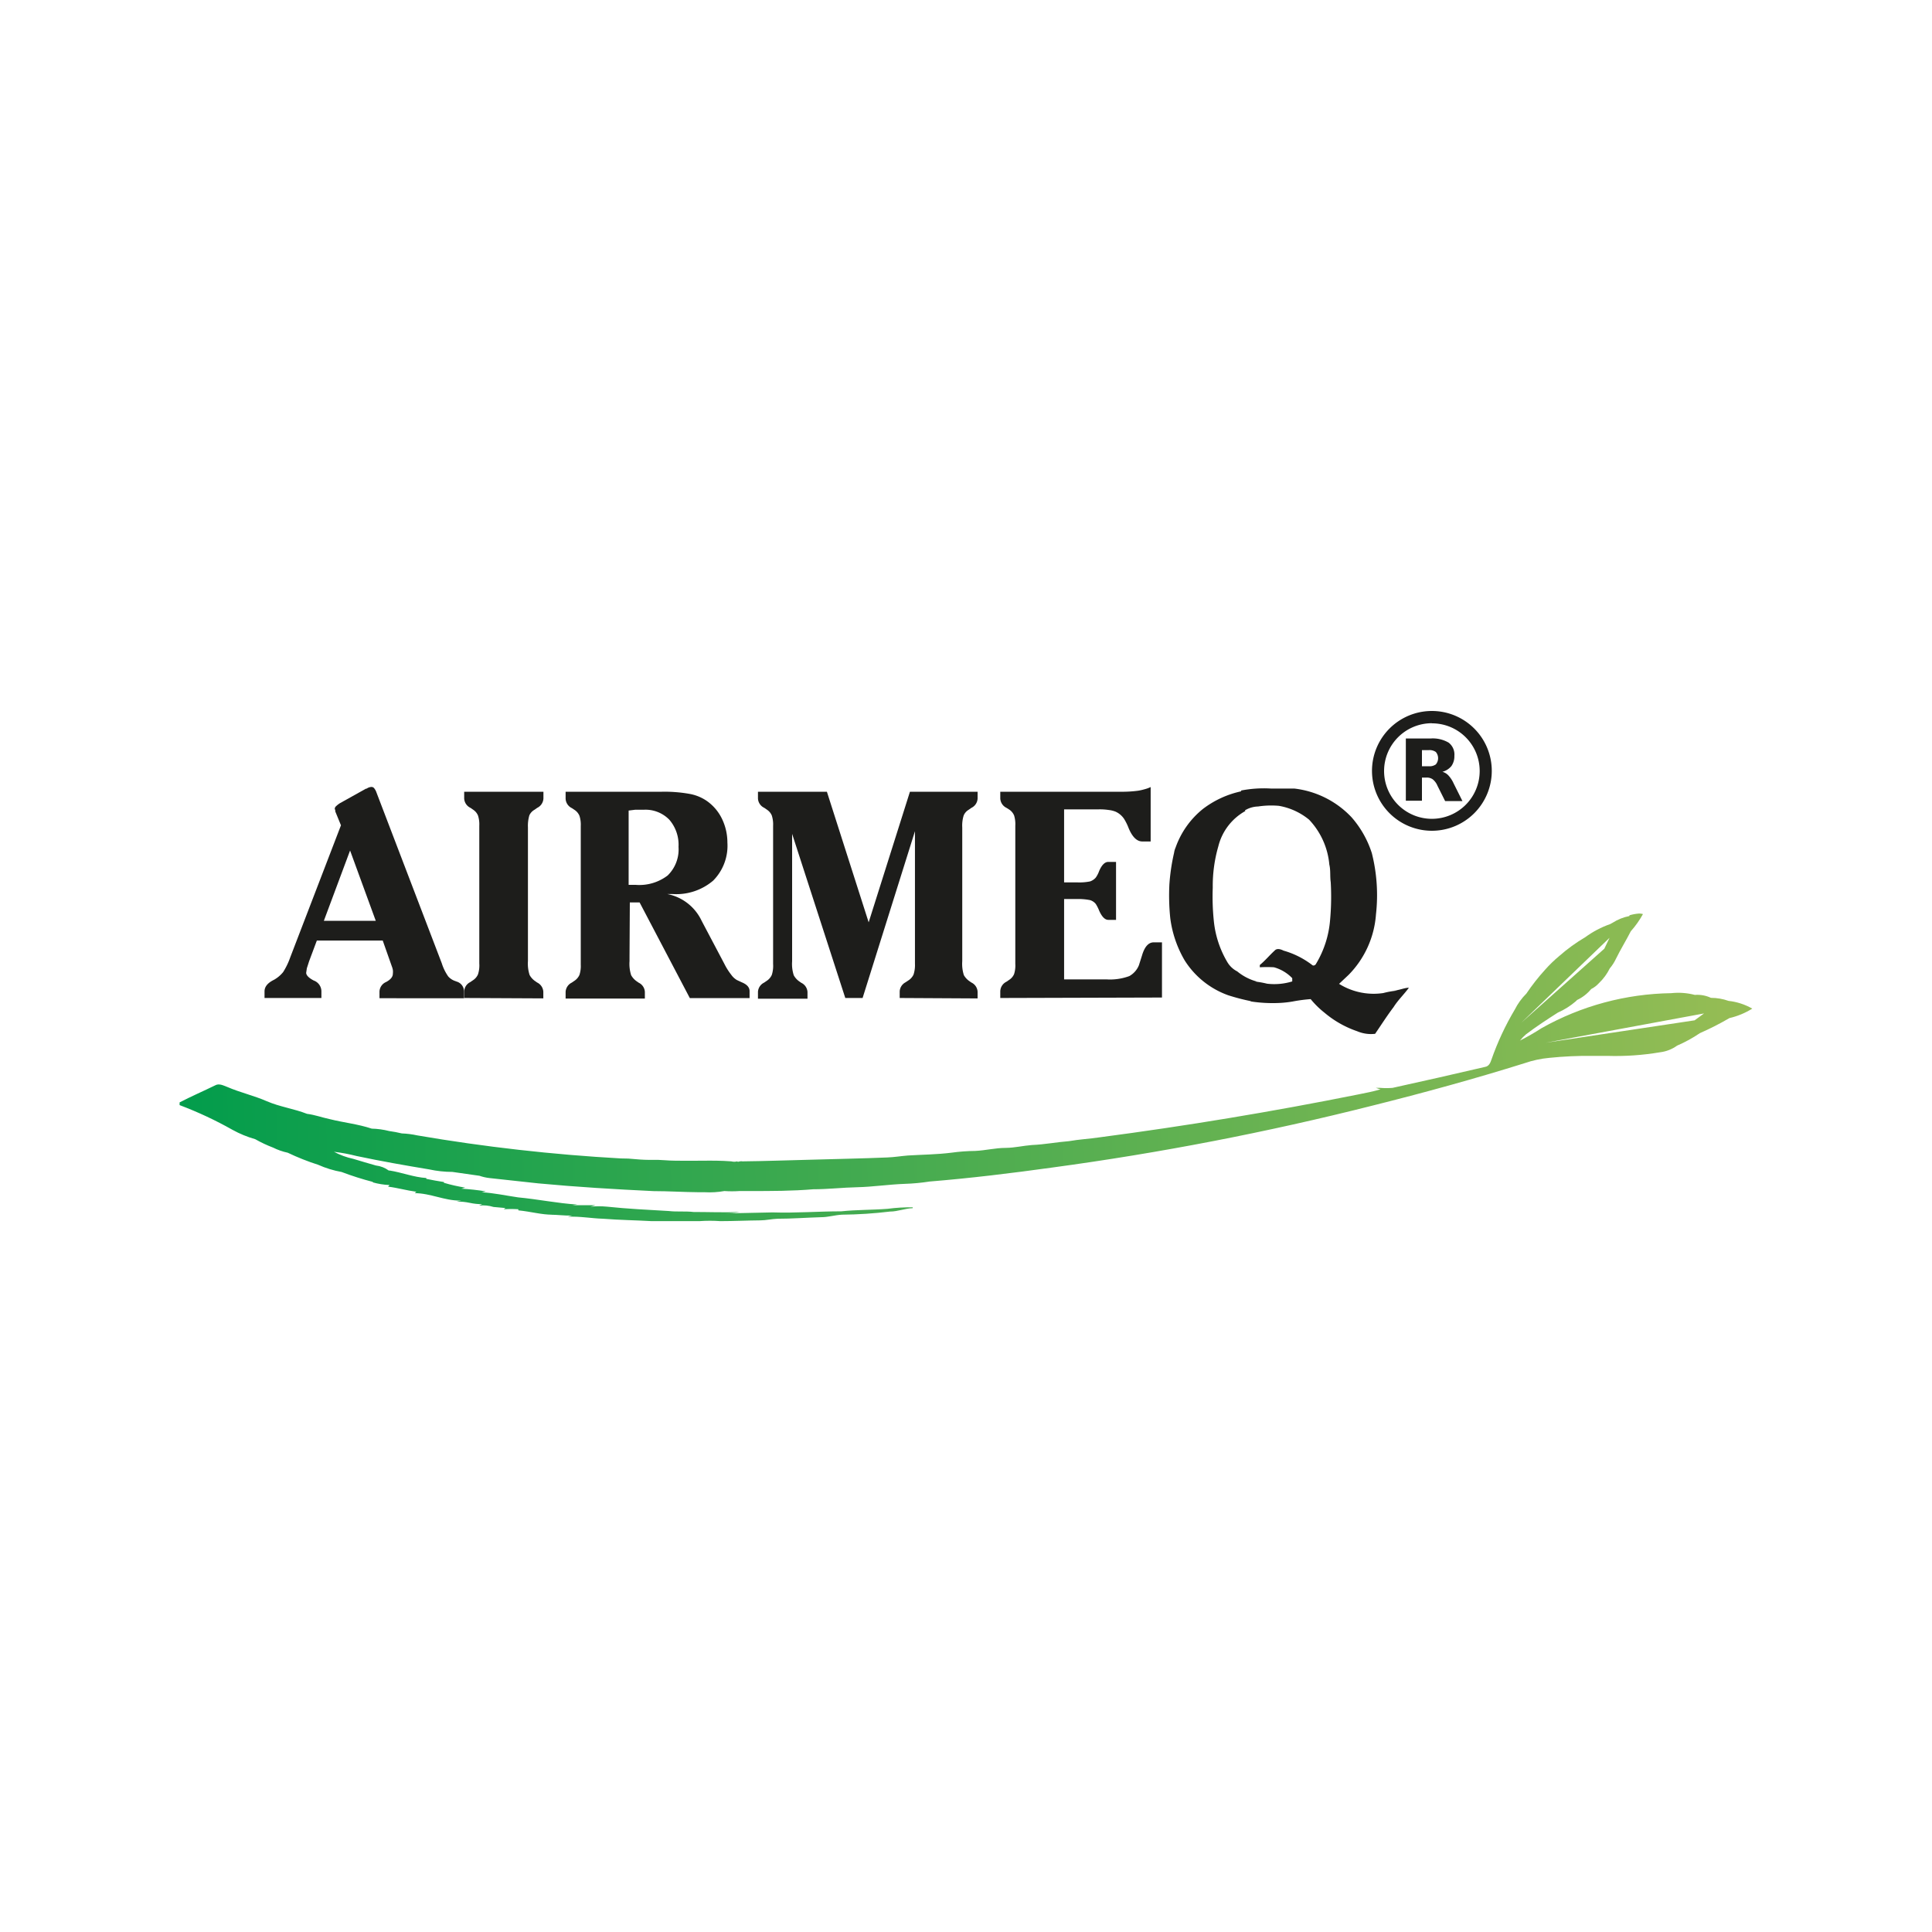
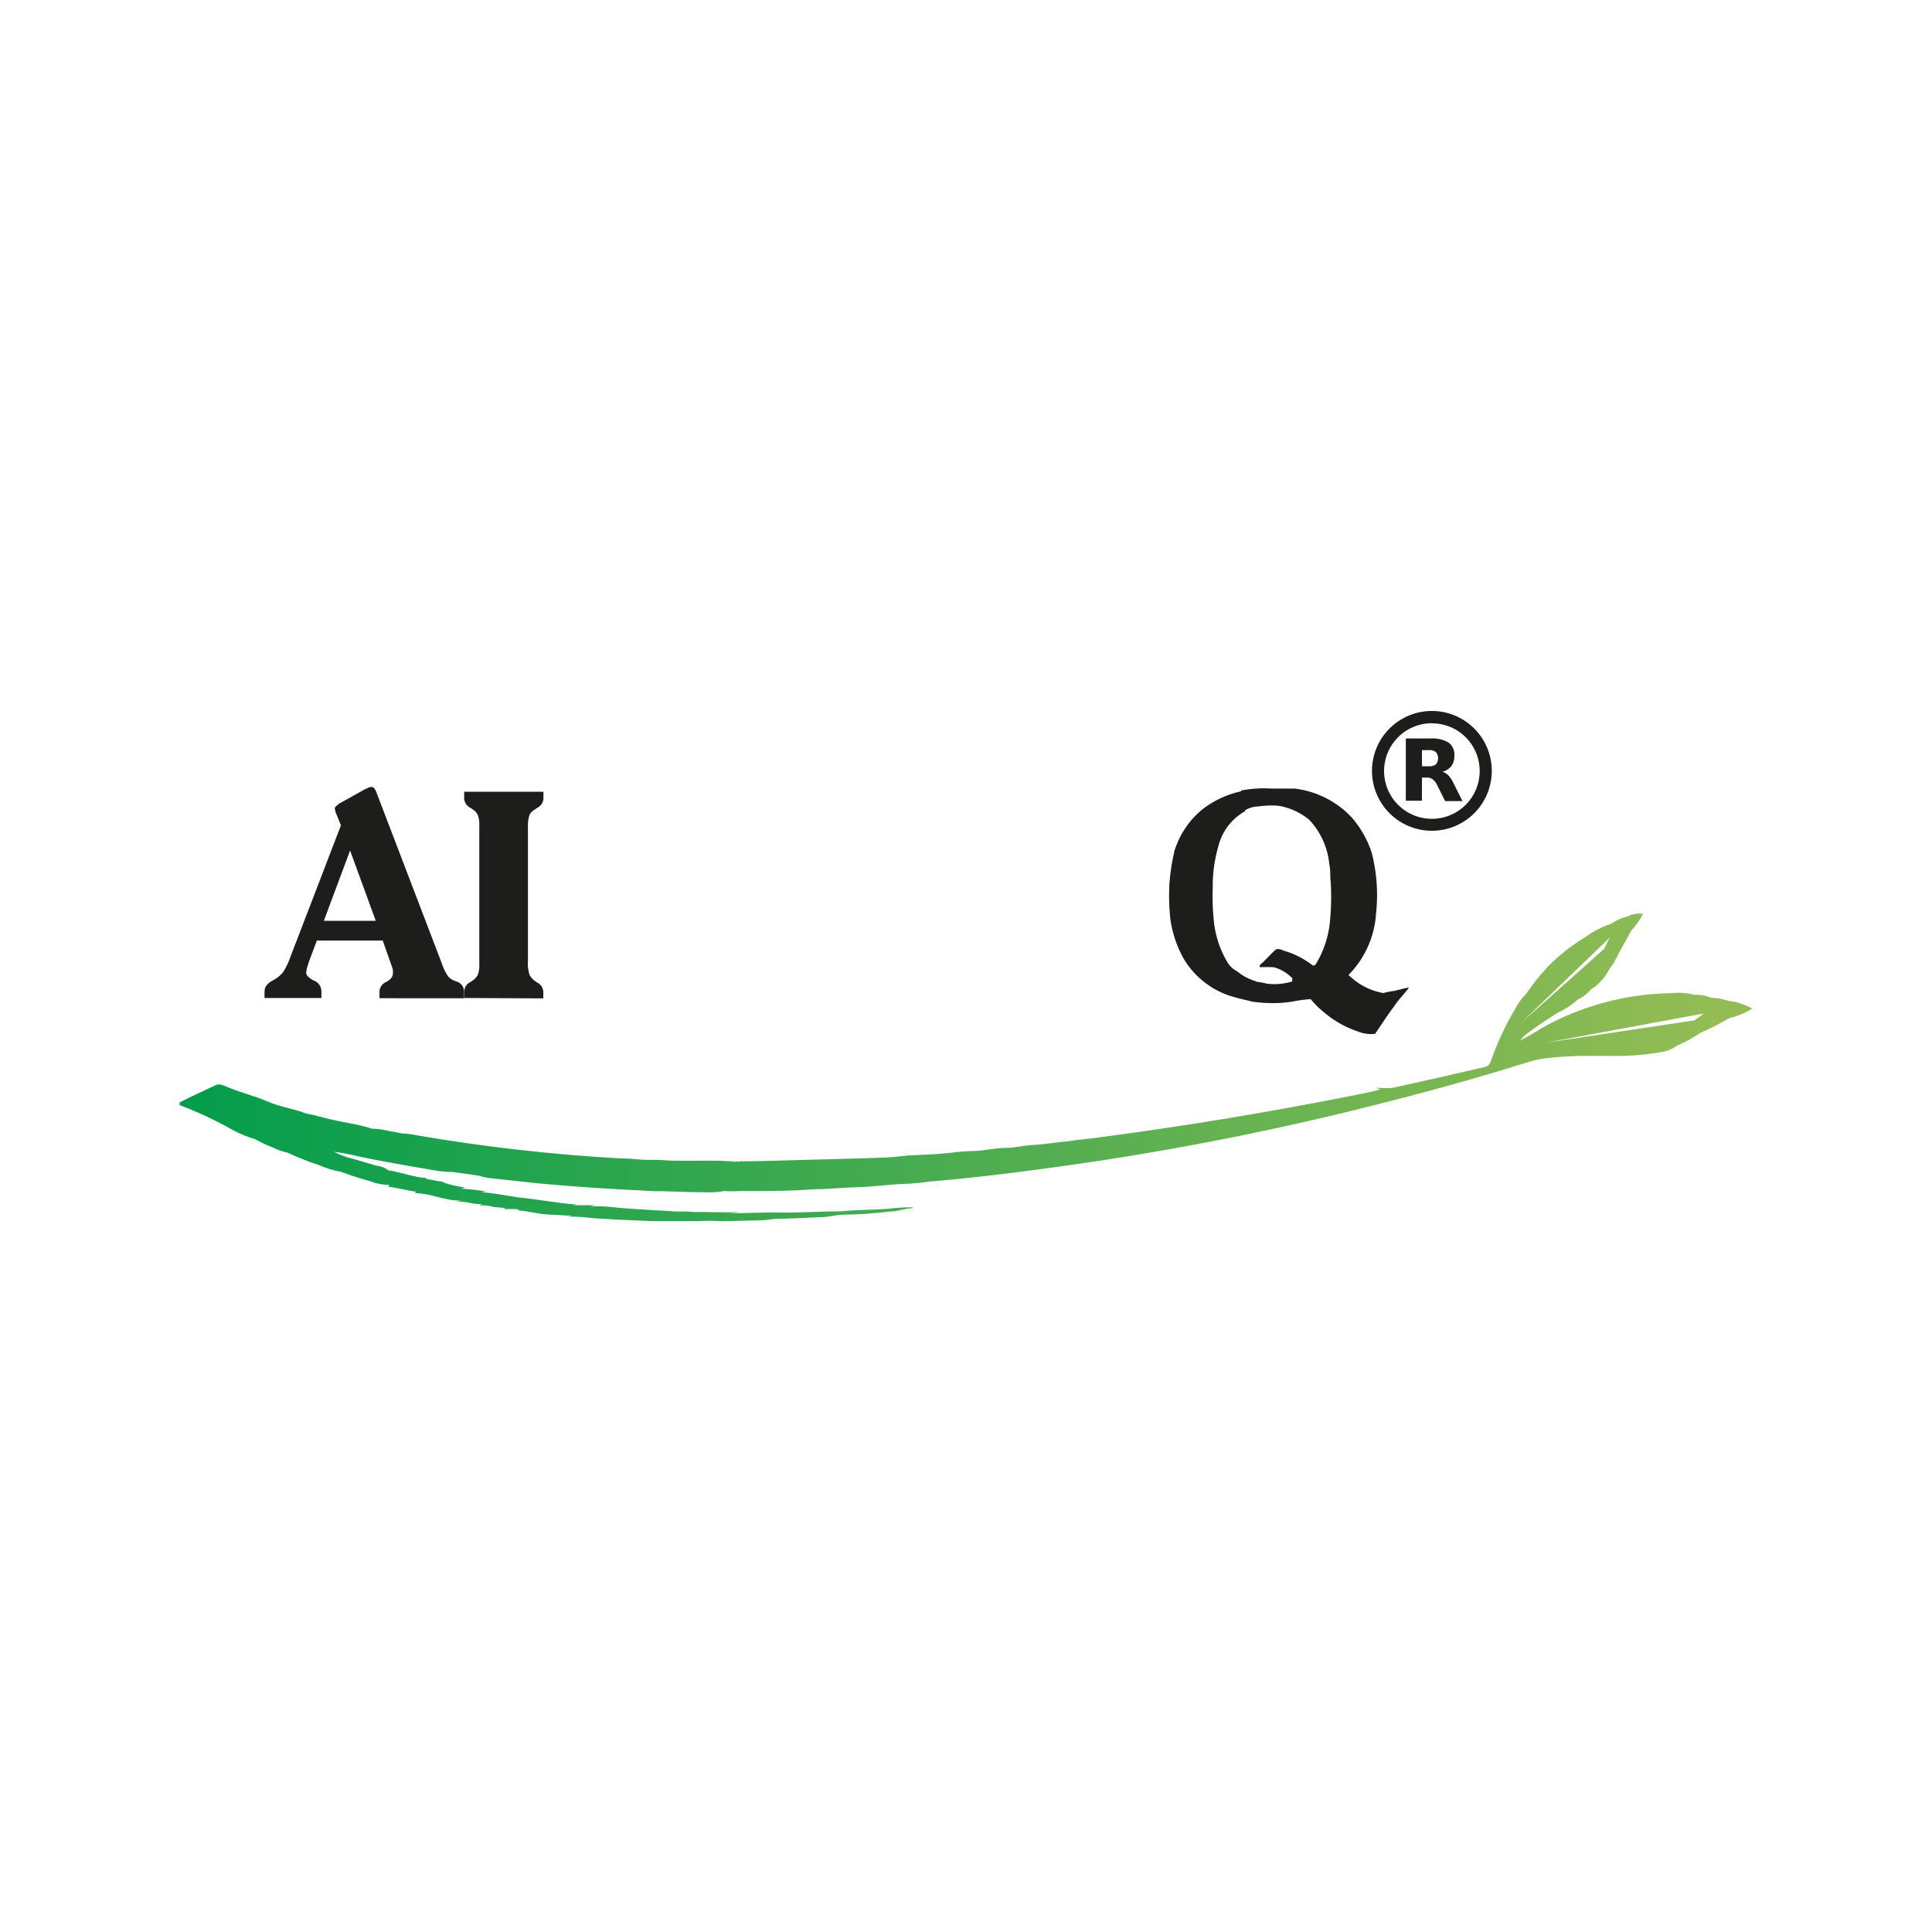
<svg xmlns="http://www.w3.org/2000/svg" id="Layer_1" data-name="Layer 1" viewBox="0 0 500 500">
  <defs>
    <style>.cls-1{fill:none;}.cls-2{fill:#1d1d1b;}.cls-3{clip-path:url(#clip-path);}.cls-4{fill:url(#linear-gradient);}</style>
    <clipPath id="clip-path">
      <path class="cls-1" d="M441,262.28l-2.43,1.78L400,269.86ZM416.55,242.7l-1.35,2.82-21.49,19.16Zm5.13-5.63a12.5,12.5,0,0,0-4.31,1.72l-.65.36a24.8,24.8,0,0,0-6.48,3.41,43.12,43.12,0,0,0-6.7,4.85,32.71,32.71,0,0,0-3.64,3.52,54,54,0,0,0-4.87,6.2,15.92,15.92,0,0,0-3,4.14,71.12,71.12,0,0,0-6.06,13c-.26.79-.65,1.66-1.58,1.83-8,1.86-16,3.69-24,5.44a18.53,18.53,0,0,1-3.16,0h-1.15l1.18.39c-1.91.56-3.86.93-5.8,1.32q-33.22,6.66-66.8,11.08c-2.82.42-5.35.53-8,1-3.21.25-6.37.87-9.58,1-2.25.17-4.45.71-6.7.74-2.82,0-5.3.67-8,.79a48,48,0,0,0-6.11.45c-3.77.48-7.55.5-11.27.73-1.8.14-3.6.45-5.41.51-6.65.28-13.32.39-20,.59-5.83.14-11.63.36-17.47.42a1.18,1.18,0,0,0-.59,0c-.28,0-.53.23-.76,0a2.9,2.9,0,0,1-1.49,0c-2.54-.2-5-.2-7.58-.17s-4.48,0-6.73,0-4-.28-6-.22a39,39,0,0,1-4.4-.17,32.89,32.89,0,0,0-3.91-.2A465.11,465.11,0,0,1,108,293.84a22.67,22.67,0,0,0-4-.51c-1.09-.26-2.19-.47-3.29-.62a20.25,20.25,0,0,0-4.51-.62c-3.52-1.18-7.21-1.55-10.82-2.45-2-.42-3.89-1.13-5.92-1.38-3.38-1.33-7.07-1.81-10.42-3.27s-6.9-2.25-10.23-3.69c-1-.37-2.11-1-3.15-.4-3,1.47-6.14,2.82-9.18,4.4,0,.23,0,.47,0,.7a99.05,99.05,0,0,1,13.69,6.4,27.9,27.9,0,0,0,5.88,2.42A33.48,33.48,0,0,0,70.68,297a15.86,15.86,0,0,0,3.78,1.32,62.25,62.25,0,0,0,7.89,3.13,26.23,26.23,0,0,0,6.06,1.86,78.2,78.2,0,0,0,8.08,2.57V306a19,19,0,0,0,4.17.68h.17l-.4.42c2.46.31,4.85,1,7.33,1.33l-.42.36c4,0,7.72,1.95,11.72,1.92h.31l-1.22.25a15.87,15.87,0,0,1,3.44.34,14.91,14.91,0,0,0,3.19.34L124,312a9.18,9.18,0,0,1,3.72.36l3.1.28-.45.31a29.64,29.64,0,0,1,3.77,0,1.41,1.41,0,0,1,0,.29c3.24.31,6.06,1.15,8.87,1.12h-.76c1.95,0,3.89.28,5.81.23l-1.13.31c3.07-.17,6.09.42,9.16.51,4.19.33,8.45.39,12.59.62H181a38,38,0,0,1,5.44,0c3.4,0,6.84-.17,10.28-.2,1.52,0,3-.37,4.53-.42,3.75,0,7.44-.29,11.27-.4,1.81,0,3.58-.56,5.38-.65a112.28,112.28,0,0,0,12.43-.81c2,0,3.89-.82,5.89-.88v-.22a45.61,45.61,0,0,0-6.51.39c-4,.31-8,.23-12,.65-5.91,0-11.83.48-17.74.28l-12.34.26a24.57,24.57,0,0,0,3.8-.37c-4,.17-8,0-11.94,0-2.15-.25-4.29,0-6.43-.25-5.35-.31-10.7-.57-16-1.13a23.21,23.21,0,0,0-4.25,0l1.29-.37h-6l1.29-.17c-5.13-.33-10.17-1.38-15.3-1.86-3.15-.45-6.25-1.15-9.46-1.32l1.12-.23a61.52,61.52,0,0,0-6.36-.7l1-.28a42.89,42.89,0,0,1-5.5-1.24.67.67,0,0,1,0-.2c-1.52-.22-3-.51-4.56-.82a.81.81,0,0,0,0-.22c-3.24-.2-6.31-1.44-9.5-1.94h-.22a6.94,6.94,0,0,0-3.33-1.3c-2-.54-3.91-1.16-5.85-1.72a19.09,19.09,0,0,1-5-1.83,46.84,46.84,0,0,1,5.88,1.1c6.23,1.32,12.48,2.42,18.77,3.46a28.41,28.41,0,0,0,6,.65l7,1a12.15,12.15,0,0,0,2.59.59l12.68,1.38c9.89.93,19.72,1.52,29.78,2,3.91,0,7.83.26,11.74.29h1.53a22.13,22.13,0,0,0,5.07-.31,27.91,27.91,0,0,0,3.88,0h2.82c5.44,0,10.88,0,16.31-.46,3.81,0,7.61-.45,11.44-.53s8.17-.73,12.26-.87a52.52,52.52,0,0,0,6.39-.6c10.65-.87,21.24-2.16,31.81-3.63a745.8,745.8,0,0,0,82.74-16c13.27-3.32,26.45-6.93,39.44-11a27.14,27.14,0,0,1,6.42-1.38,98.07,98.07,0,0,1,11.1-.51h3.81a69.12,69.12,0,0,0,13.71-.93,9.51,9.51,0,0,0,4.43-1.72,35.67,35.67,0,0,0,5.91-3.24,75.1,75.1,0,0,0,7.64-3.89,19.52,19.52,0,0,0,5.91-2.45,15.72,15.72,0,0,0-6.14-2,13.63,13.63,0,0,0-4.56-.79,8.32,8.32,0,0,0-4.17-.76,16.88,16.88,0,0,0-6.09-.45A70.59,70.59,0,0,0,399,266.06a61.67,61.67,0,0,1-5.63,3.24,11.78,11.78,0,0,1,1.55-1.61c2.64-2,5.43-3.83,8.25-5.63a18.57,18.57,0,0,0,4.59-2.88l.4-.39a10.52,10.52,0,0,0,3.63-2.82,6.94,6.94,0,0,0,2-1.52,13.62,13.62,0,0,0,2.82-3.83,11.27,11.27,0,0,0,1.58-2.45c1.18-2.42,2.62-4.73,3.86-7.16a24.36,24.36,0,0,0,3.15-4.45,3.43,3.43,0,0,0-1-.14,11.64,11.64,0,0,0-2.48.45" />
    </clipPath>
    <linearGradient id="linear-gradient" x1="-5886.9" y1="513.41" x2="-5883.24" y2="513.41" gradientTransform="matrix(111.02, -2.98, 2.98, 111.02, 652072.56, -74286.9)" gradientUnits="userSpaceOnUse">
      <stop offset="0" stop-color="#009c4c" />
      <stop offset="1" stop-color="#94bc54" />
    </linearGradient>
  </defs>
  <path class="cls-2" d="M99.05,243.41H82l-2,5.35-.59,1.83-.17,1.16c0,.64.65,1.32,1.94,2a3,3,0,0,1,2,2.82v1.71H68.46v-1.71c0-1.22.82-2.2,2.45-3a8.28,8.28,0,0,0,2.37-2,18.47,18.47,0,0,0,1.83-3.8l13.13-34.18L86.77,210v-.29l-.14-.39a1,1,0,0,1,.37-.7,6.27,6.27,0,0,1,1-.77l6.71-3.74h.16a2.38,2.38,0,0,1,1.27-.45.88.88,0,0,1,.65.28,3.59,3.59,0,0,1,.65,1.18l16.9,44.2A12.36,12.36,0,0,0,116,252.7a4.16,4.16,0,0,0,1.81,1.19l.36.14a2.65,2.65,0,0,1,1.92,2.59v1.72H98.21v-1.72a2.81,2.81,0,0,1,1.72-2.48c1.15-.62,1.74-1.32,1.74-2.14a4.1,4.1,0,0,0,0-1,5.43,5.43,0,0,0-.28-.95Zm-8.45-23.3-6.79,18.2H97.25Z" />
  <path class="cls-2" d="M120.13,258.28v-1.72a2.82,2.82,0,0,1,1.57-2.39l.82-.56a3.44,3.44,0,0,0,1.18-1.44,7.49,7.49,0,0,0,.34-2.82V213.69a7.41,7.41,0,0,0-.34-2.65,3.38,3.38,0,0,0-1.18-1.44l-.76-.53a2.83,2.83,0,0,1-1.63-2.43V204.9h20.51v1.74a2.84,2.84,0,0,1-1.61,2.43l-.76.53A3.16,3.16,0,0,0,137,211a9.52,9.52,0,0,0-.37,3.1v34.62a9.61,9.61,0,0,0,.43,3.61,4.65,4.65,0,0,0,1.55,1.66l.39.28a2.83,2.83,0,0,1,1.61,2.39v1.72Z" />
-   <path class="cls-2" d="M162.92,247.77v1a9.6,9.6,0,0,0,.42,3.61,4.74,4.74,0,0,0,1.55,1.66l.4.28a2.8,2.8,0,0,1,1.6,2.39v1.72H146.38V256.7a2.83,2.83,0,0,1,1.58-2.39l.82-.56a3.6,3.6,0,0,0,1.18-1.44,7.41,7.41,0,0,0,.34-2.65V213.77a7.44,7.44,0,0,0-.34-2.65,3.44,3.44,0,0,0-1.18-1.46l-.76-.51a2.83,2.83,0,0,1-1.64-2.48V204.9h24.91a36.8,36.8,0,0,1,7.18.56,11.42,11.42,0,0,1,4.42,1.8,12,12,0,0,1,3.92,4.57,14.08,14.08,0,0,1,1.44,6.22,12.81,12.81,0,0,1-3.69,9.86,14.71,14.71,0,0,1-10.46,3.47h-1.38a12.48,12.48,0,0,1,8.85,6.9l.25.48,5.64,10.68a16.4,16.4,0,0,0,1.77,2.81,4.84,4.84,0,0,0,1.47,1.38l1.29.6c1.36.56,2,1.32,2,2.28v1.8H178.53l-13-24.76H163Zm-.23-38V229h1.81a12.08,12.08,0,0,0,8.28-2.42,9.39,9.39,0,0,0,2.82-7.41,9.89,9.89,0,0,0-2.4-7.05,8.61,8.61,0,0,0-6.56-2.56h-2.25Z" />
-   <path class="cls-2" d="M232.84,258.28v-1.72a2.82,2.82,0,0,1,1.5-2.33l.93-.62a3.66,3.66,0,0,0,1.15-1.38,7.94,7.94,0,0,0,.37-2.82V215.12l-13.55,43.16h-4.48L205,215.8v33a9.41,9.41,0,0,0,.43,3.61,4.71,4.71,0,0,0,1.54,1.66l.4.28a2.83,2.83,0,0,1,1.61,2.39v1.72H196.16V256.7a2.83,2.83,0,0,1,1.58-2.39l.82-.56a3.6,3.6,0,0,0,1.18-1.44,7.7,7.7,0,0,0,.34-2.82v-35.8a7.64,7.64,0,0,0-.34-2.65,3.38,3.38,0,0,0-1.18-1.44l-.76-.53a2.82,2.82,0,0,1-1.64-2.43V204.9H214l10.81,33.8,10.68-33.8H253v1.74a2.81,2.81,0,0,1-1.6,2.43l-.76.53a3.11,3.11,0,0,0-1.24,1.44,8.77,8.77,0,0,0-.37,3.1v34.62a9.6,9.6,0,0,0,.42,3.61A4.74,4.74,0,0,0,251,254l.4.28a2.8,2.8,0,0,1,1.6,2.39v1.72Z" />
-   <path class="cls-2" d="M258.87,258.28v-1.74a2.84,2.84,0,0,1,1.58-2.46l.82-.56a3.32,3.32,0,0,0,1.18-1.44,7.36,7.36,0,0,0,.31-2.64V213.69a7.65,7.65,0,0,0-.31-2.65,3.47,3.47,0,0,0-1.18-1.47l-.79-.5a2.84,2.84,0,0,1-1.61-2.43V204.9h31a31.37,31.37,0,0,0,4.65-.26,12.88,12.88,0,0,0,1.61-.36,8.86,8.86,0,0,0,1.66-.59v14.08h-2.17c-1.38,0-2.54-1.13-3.49-3.35a14.2,14.2,0,0,0-1.19-2.45,5.25,5.25,0,0,0-2.25-1.92,6.76,6.76,0,0,0-1.72-.42,15.37,15.37,0,0,0-2.53-.17h-9.05v18.9h3.38a13.78,13.78,0,0,0,3.33-.25,3.34,3.34,0,0,0,1.49-1,7.12,7.12,0,0,0,.87-1.69c.68-1.58,1.47-2.36,2.37-2.36h2v15h-2c-.87,0-1.66-.79-2.37-2.39a9.91,9.91,0,0,0-.87-1.72,3,3,0,0,0-1.49-1,14.89,14.89,0,0,0-3.33-.28h-3.38v20.79h10.88a14.42,14.42,0,0,0,6-.85,5.62,5.62,0,0,0,2.48-2.81l.78-2.45q1-3.47,3.05-3.47h2.14v14.28Z" />
-   <path class="cls-2" d="M321.16,204.59a31.16,31.16,0,0,1,7.83-.51h6a24.13,24.13,0,0,1,14.8,7.44,26.23,26.23,0,0,1,5.24,9.27,44.41,44.41,0,0,1,1.07,15.86A24.79,24.79,0,0,1,349,252.31l-2.45,2.31A16.89,16.89,0,0,0,358,257a21.17,21.17,0,0,1,3.71-.64h-1.18c1.41,0,2.82-.71,4.09-.74-1.24,1.72-2.82,3.19-3.95,5-1.69,2.23-3.21,4.62-4.79,6.93a9.15,9.15,0,0,1-4.65-.67,26.23,26.23,0,0,1-8.45-4.79,22.92,22.92,0,0,1-3.58-3.52,40.89,40.89,0,0,0-4.67.62,28,28,0,0,1-3.16.36,37.68,37.68,0,0,1-7.94-.42h.45a54.4,54.4,0,0,1-6-1.55,22.15,22.15,0,0,1-11.27-9,28.81,28.81,0,0,1-3.75-11,57,57,0,0,1-.22-8.76,51.7,51.7,0,0,1,1.21-8.11,5.08,5.08,0,0,1,.39-1.36,22.35,22.35,0,0,1,7.08-10,24.93,24.93,0,0,1,9.91-4.56m1.07,5.1a14.44,14.44,0,0,0-7,9.15,36.88,36.88,0,0,0-1.44,10.65,61.33,61.33,0,0,0,.28,8.68A25.9,25.9,0,0,0,317.64,249a6.29,6.29,0,0,0,2.56,2.4,13.46,13.46,0,0,0,5.08,2.62h-.51a23.87,23.87,0,0,1,3.15.56,15.75,15.75,0,0,0,6.51-.59v-.84a10.44,10.44,0,0,0-4.73-2.82,31.92,31.92,0,0,0-3.66,0v-.59c1.38-1.13,2.53-2.54,3.83-3.72.59-.68,1.58-.37,2.31,0a22.09,22.09,0,0,1,7.41,3.72c.34.33.87,0,1-.31a26,26,0,0,0,3.63-11.27,66.26,66.26,0,0,0,.17-9.86c-.22-1.52,0-3.07-.36-4.54a19.39,19.39,0,0,0-5.24-11.63,16.84,16.84,0,0,0-7.81-3.58,22.79,22.79,0,0,0-5.41.17,6.85,6.85,0,0,0-3.38,1" />
+   <path class="cls-2" d="M321.16,204.59a31.16,31.16,0,0,1,7.83-.51h6a24.13,24.13,0,0,1,14.8,7.44,26.23,26.23,0,0,1,5.24,9.27,44.41,44.41,0,0,1,1.07,15.86A24.79,24.79,0,0,1,349,252.31A16.89,16.89,0,0,0,358,257a21.17,21.17,0,0,1,3.71-.64h-1.18c1.41,0,2.82-.71,4.09-.74-1.24,1.72-2.82,3.19-3.95,5-1.69,2.23-3.21,4.62-4.79,6.93a9.15,9.15,0,0,1-4.65-.67,26.23,26.23,0,0,1-8.45-4.79,22.92,22.92,0,0,1-3.58-3.52,40.89,40.89,0,0,0-4.67.62,28,28,0,0,1-3.16.36,37.68,37.68,0,0,1-7.94-.42h.45a54.4,54.4,0,0,1-6-1.55,22.15,22.15,0,0,1-11.27-9,28.81,28.81,0,0,1-3.75-11,57,57,0,0,1-.22-8.76,51.7,51.7,0,0,1,1.21-8.11,5.08,5.08,0,0,1,.39-1.36,22.35,22.35,0,0,1,7.08-10,24.93,24.93,0,0,1,9.91-4.56m1.07,5.1a14.44,14.44,0,0,0-7,9.15,36.88,36.88,0,0,0-1.44,10.65,61.33,61.33,0,0,0,.28,8.68A25.9,25.9,0,0,0,317.64,249a6.29,6.29,0,0,0,2.56,2.4,13.46,13.46,0,0,0,5.08,2.62h-.51a23.87,23.87,0,0,1,3.15.56,15.75,15.75,0,0,0,6.51-.59v-.84a10.44,10.44,0,0,0-4.73-2.82,31.92,31.92,0,0,0-3.66,0v-.59c1.38-1.13,2.53-2.54,3.83-3.72.59-.68,1.58-.37,2.31,0a22.09,22.09,0,0,1,7.41,3.72c.34.33.87,0,1-.31a26,26,0,0,0,3.63-11.27,66.26,66.26,0,0,0,.17-9.86c-.22-1.52,0-3.07-.36-4.54a19.39,19.39,0,0,0-5.24-11.63,16.84,16.84,0,0,0-7.81-3.58,22.79,22.79,0,0,0-5.41.17,6.85,6.85,0,0,0-3.38,1" />
  <g class="cls-3">
    <path class="cls-4" d="M453.35,225.61l-409.08,11,2.43,90.63,409.08-11ZM317.21,288.15a15.37,15.37,0,0,1-3.76-.46,13.35,13.35,0,0,1-8.6,2.86,12.78,12.78,0,0,1-11.6-6.39,13.05,13.05,0,0,1-9.52,3.69,15.17,15.17,0,0,1-4-.52,14.65,14.65,0,0,1-15.11-.18,13.58,13.58,0,0,1-7.68,2.19,13.77,13.77,0,0,1-7.07-1.79,13.47,13.47,0,0,1-7.81,2.29,12.91,12.91,0,0,1-10.4-4.65,13.22,13.22,0,0,1-8.95,3.16,13.42,13.42,0,0,1-8.39-2.68,12.78,12.78,0,0,1-11.45,6.15c-18.16,0-18.13-28.17,0-28.17a13.42,13.42,0,0,1,8.39,2.68,12.78,12.78,0,0,1,11.45-6.15,12.93,12.93,0,0,1,10.4,4.64,13.25,13.25,0,0,1,8.95-3.15,13.86,13.86,0,0,1,7.06,1.78,14.57,14.57,0,0,1,15.51-.09,13.58,13.58,0,0,1,7.68-2.19,15.16,15.16,0,0,1,4,.53,13.66,13.66,0,0,1,7.42-2,12.77,12.77,0,0,1,11.6,6.38,13.11,13.11,0,0,1,9.52-3.69,15.38,15.38,0,0,1,3.77.47,13.32,13.32,0,0,1,8.59-2.86C335.37,260,335.34,288.15,317.21,288.15Z" />
  </g>
  <path class="cls-2" d="M370.58,215a15.5,15.5,0,1,1,15.49-15.49A15.49,15.49,0,0,1,370.58,215m0-27.83a12.37,12.37,0,1,0,12.36,12.37v0a12.33,12.33,0,0,0-12.34-12.34h0" />
  <path class="cls-2" d="M369.73,198.3a2.78,2.78,0,0,0,1.86-.47,2.49,2.49,0,0,0,0-3.22,2.84,2.84,0,0,0-1.86-.48H368v4.17h1.77M368,201.12v6.11h-4.17V191.12h6.39a8.16,8.16,0,0,1,4.68,1.07,3.86,3.86,0,0,1,1.49,3.41,4.39,4.39,0,0,1-.76,2.65,4.49,4.49,0,0,1-2.34,1.49,3.32,3.32,0,0,1,1.52.9,7.67,7.67,0,0,1,1.38,2.09l2.29,4.59H374l-2-4a4.15,4.15,0,0,0-1.21-1.63,2.56,2.56,0,0,0-1.63-.45H368" />
</svg>